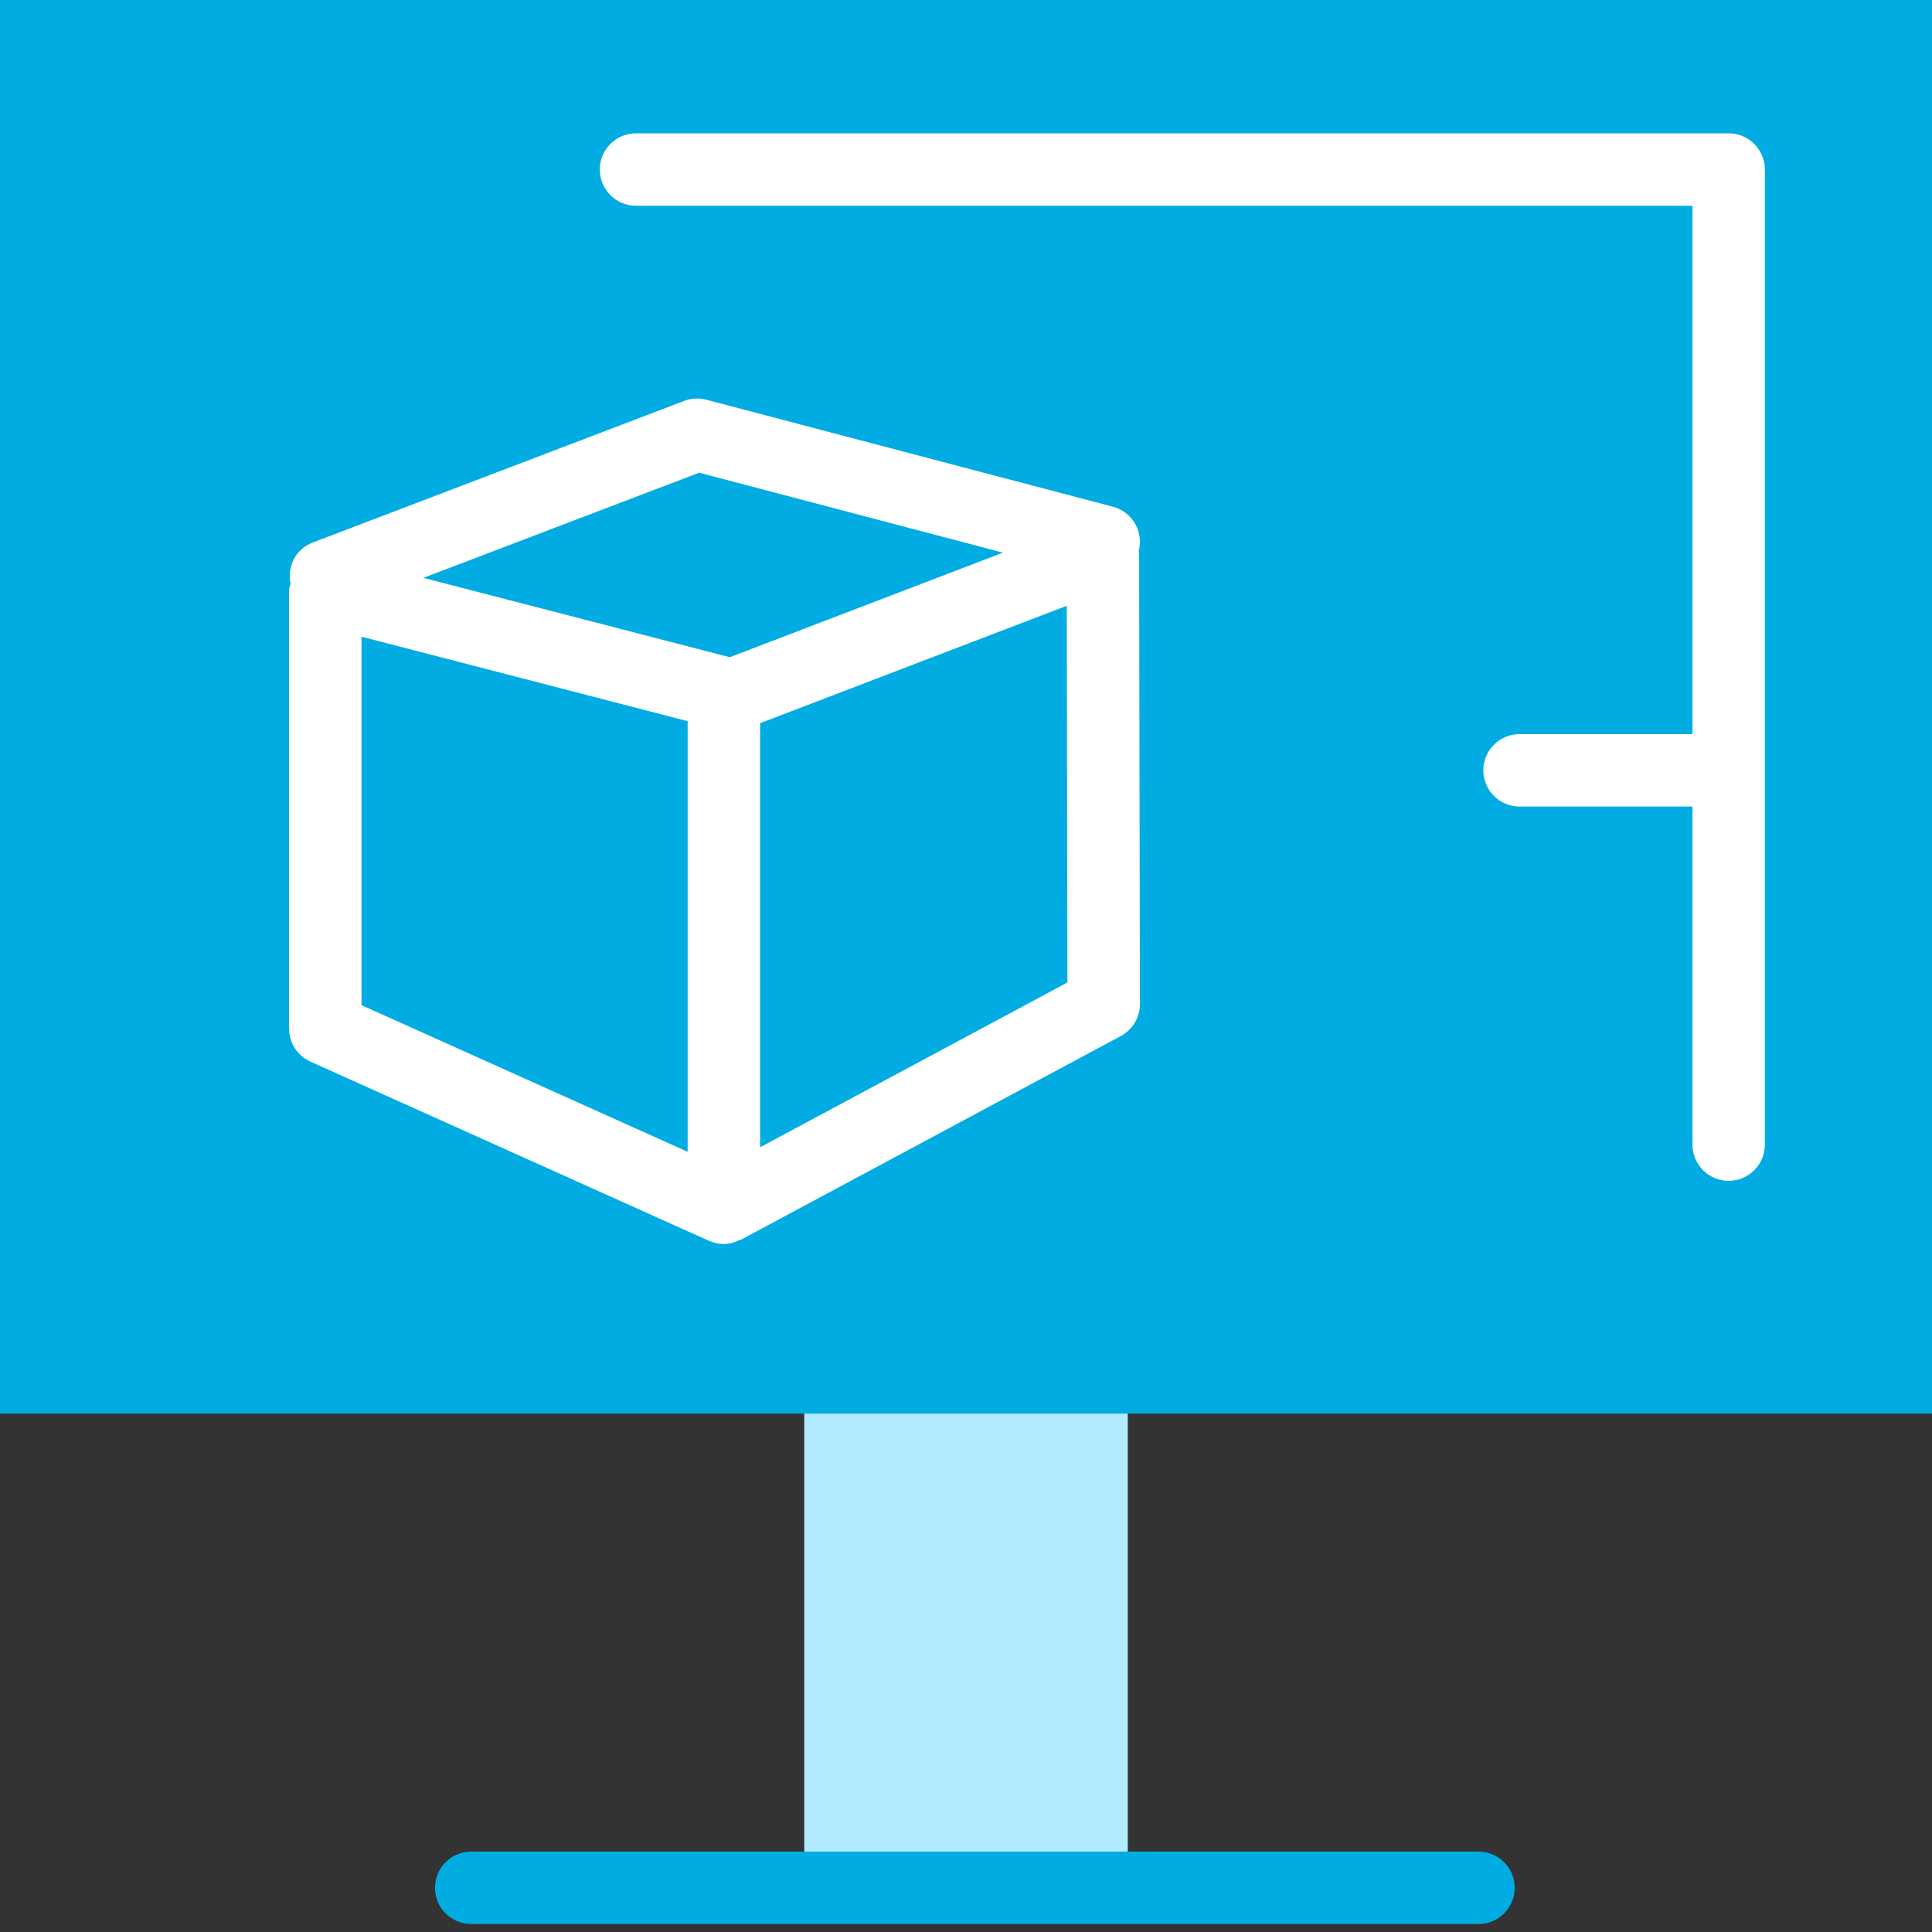
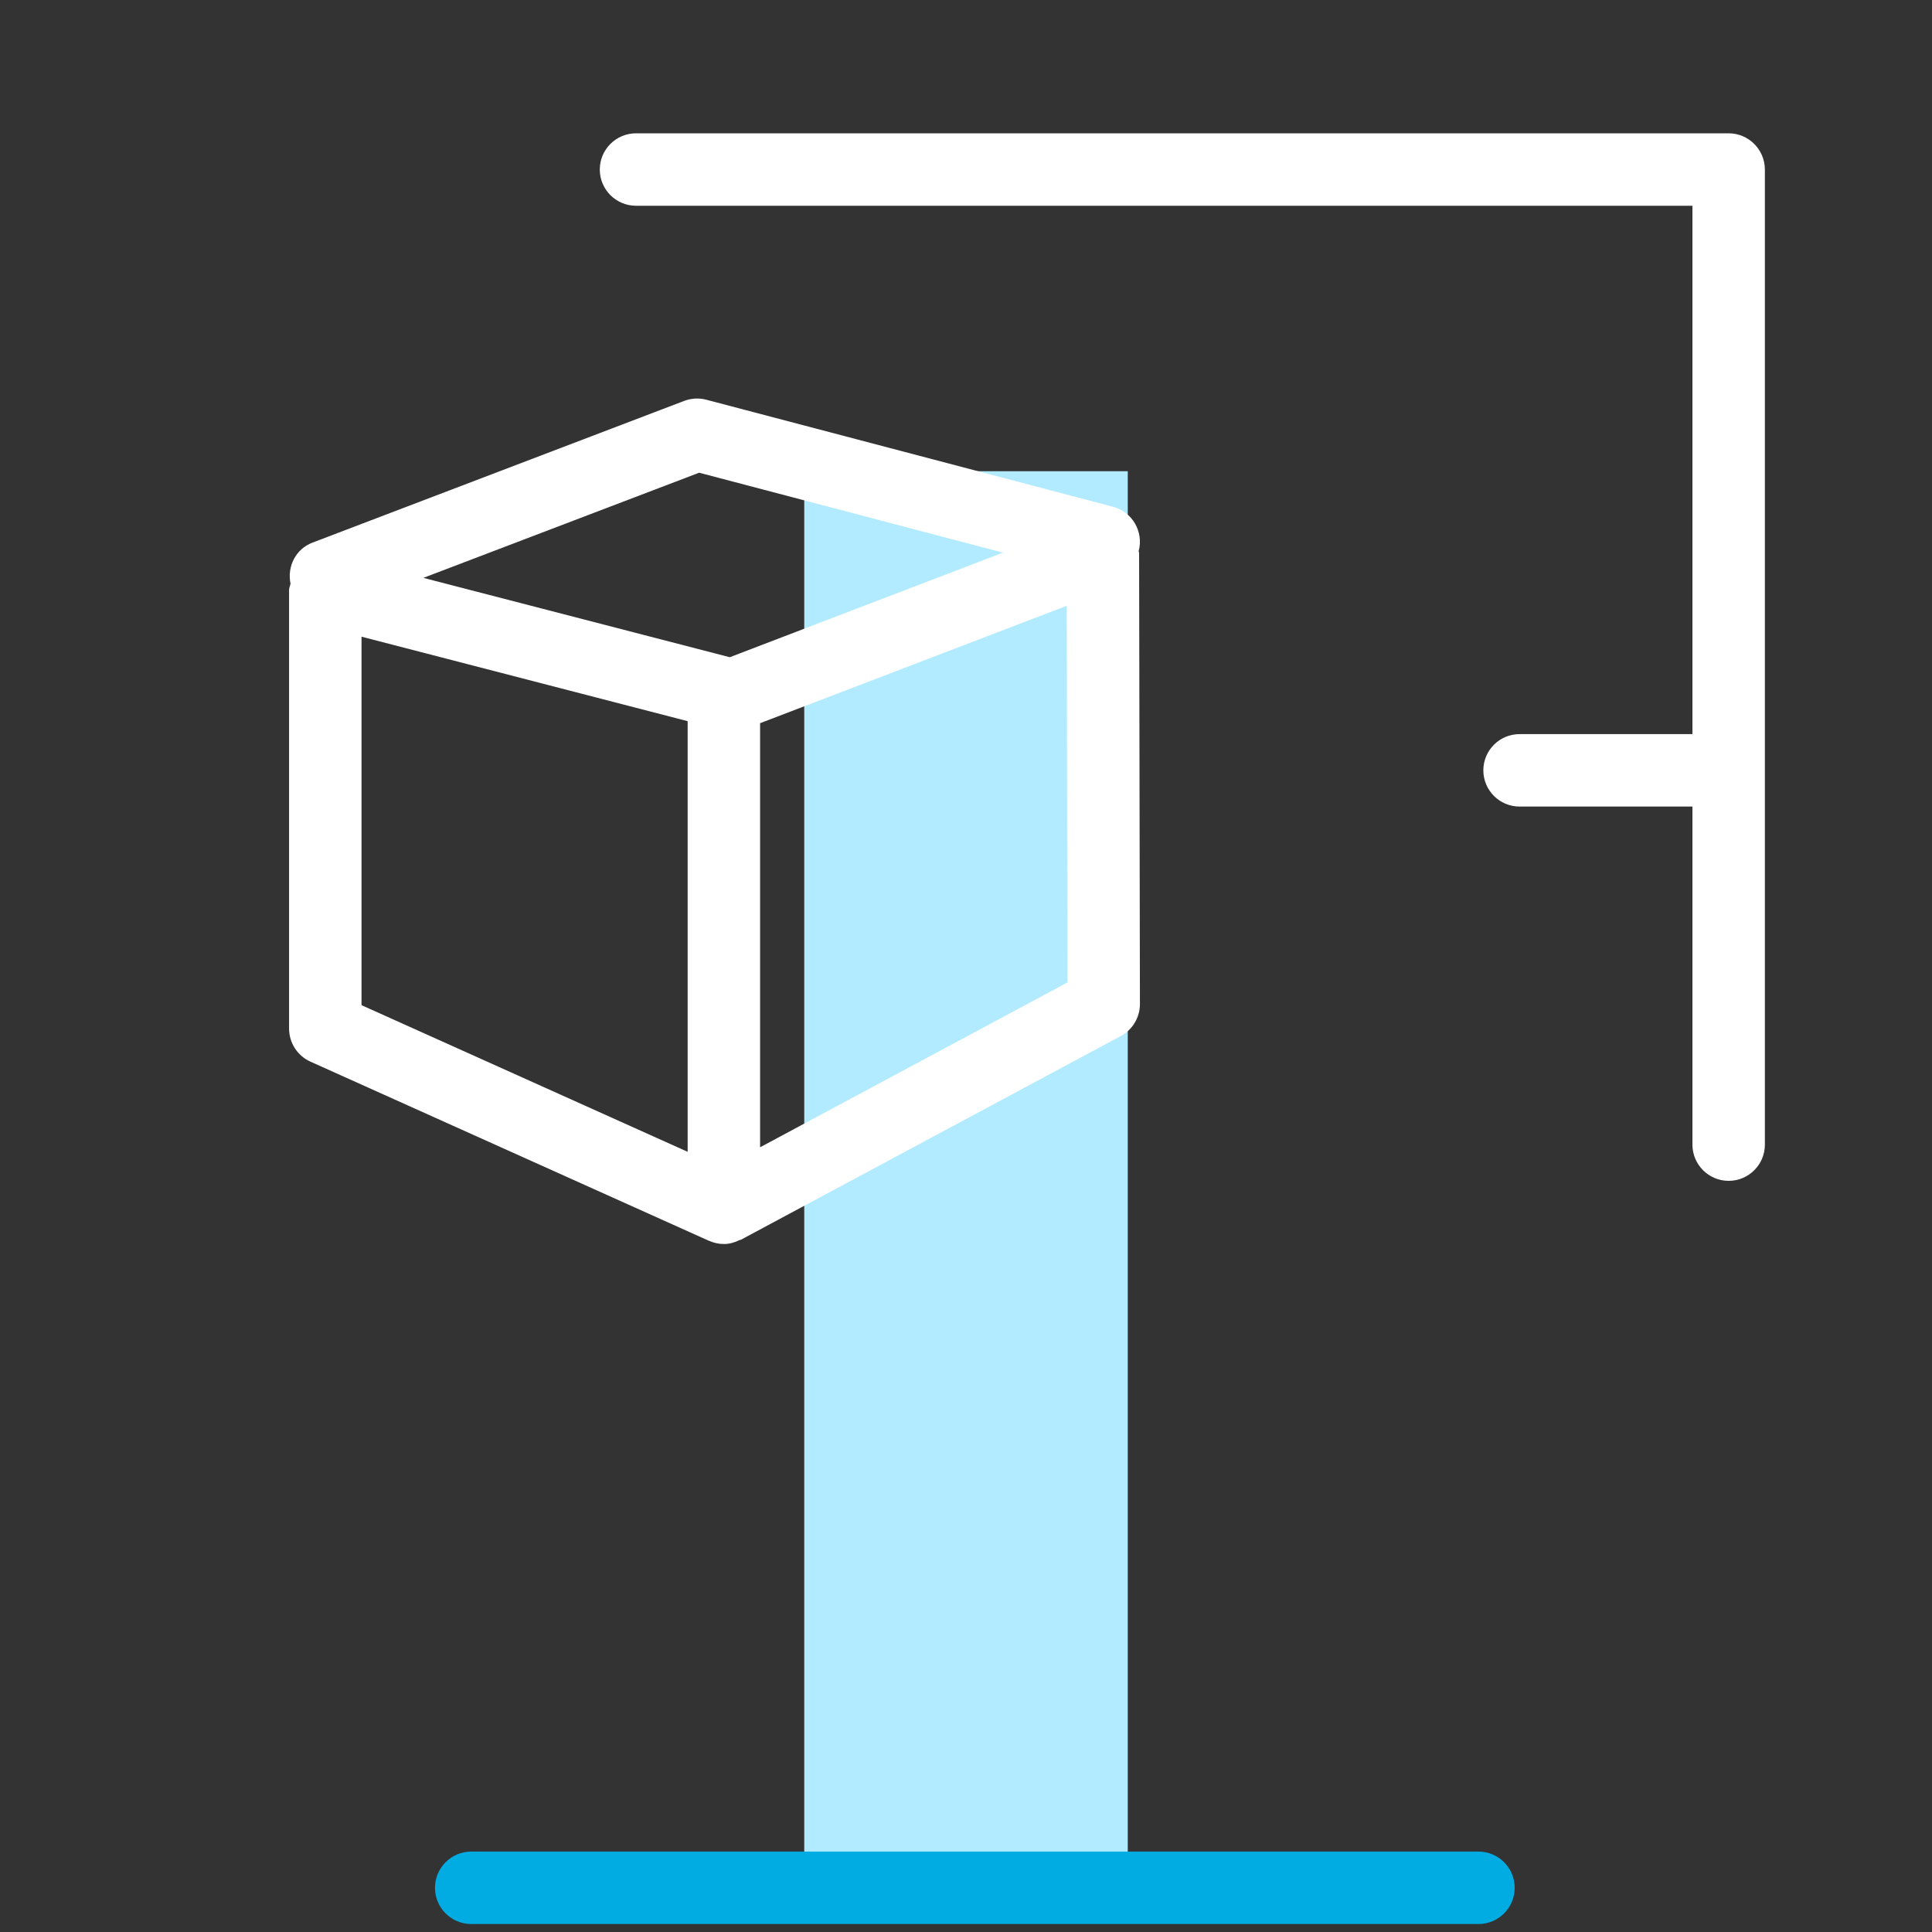
<svg xmlns="http://www.w3.org/2000/svg" version="1.1" id="Слой_1" x="0px" y="0px" viewBox="0 0 40 40" style="enable-background:new 0 0 40 40;" xml:space="preserve">
  <rect x="0" y="0" width="40" height="40" fill="#333333" stroke="none" />
  <style type="text/css">
	.st0{fill:#B2EBFF;}
	.st1{fill:#00ACE2;}
	.st2{fill:#FFFFFF;}
</style>
  <g>
    <rect x="16.651" y="9.756" class="st0" width="6.698" height="29.268" />
-     <rect y="0" class="st1" width="40" height="29.268" />
    <path class="st1" d="M30.61,39.835H9.756c-0.414,0-0.75-0.336-0.75-0.75s0.336-0.75,0.75-0.75h20.854   c0.414,0,0.75,0.336,0.75,0.75S31.024,39.835,30.61,39.835z" />
    <g>
      <path class="st2" d="M23.574,11.411c0-0.002,0.002-0.003,0.002-0.004    c0.105-0.4-0.134-0.811-0.534-0.916l-8.418-2.215    c-0.152-0.041-0.312-0.031-0.458,0.024l-7.698,2.935    c-0.348,0.133-0.526,0.497-0.453,0.85c-0.008,0.044-0.03,0.083-0.03,0.128v9.083    c0,0.295,0.173,0.563,0.442,0.684l8.252,3.71c0.003,0.001,0.005,0.001,0.008,0.002    c0.092,0.04,0.193,0.064,0.3,0.064c0.118,0,0.226-0.033,0.325-0.082    c0.009-0.004,0.02-0.002,0.029-0.007l7.864-4.217    c0.244-0.131,0.396-0.386,0.396-0.663l-0.017-9.336    C23.584,11.437,23.575,11.425,23.574,11.411z M14.475,9.787l6.29,1.655l-5.656,2.165    L8.765,11.964L14.475,9.787z M7.485,13.182l6.752,1.749v8.916l-6.752-3.036V13.182z     M15.737,23.753v-8.78l6.349-2.431l0.014,7.799L15.737,23.753z" />
-       <path class="st2" d="M35.789,2.76H13.168c-0.414,0-0.75,0.336-0.75,0.75s0.336,0.75,0.75,0.75h21.872    v10.939h-3.579c-0.414,0-0.75,0.336-0.75,0.75c0,0.414,0.336,0.75,0.75,0.75h3.579v6.999    c0,0.414,0.336,0.75,0.75,0.75s0.75-0.336,0.75-0.75v-20.188C36.539,3.096,36.203,2.76,35.789,2.76    z" />
+       <path class="st2" d="M35.789,2.76H13.168c-0.414,0-0.75,0.336-0.75,0.75s0.336,0.75,0.75,0.75h21.872    v10.939h-3.579c-0.414,0-0.75,0.336-0.75,0.75c0,0.414,0.336,0.75,0.75,0.75h3.579v6.999    c0,0.414,0.336,0.75,0.75,0.75s0.75-0.336,0.75-0.75v-20.188C36.539,3.096,36.203,2.76,35.789,2.76    " />
    </g>
  </g>
</svg>